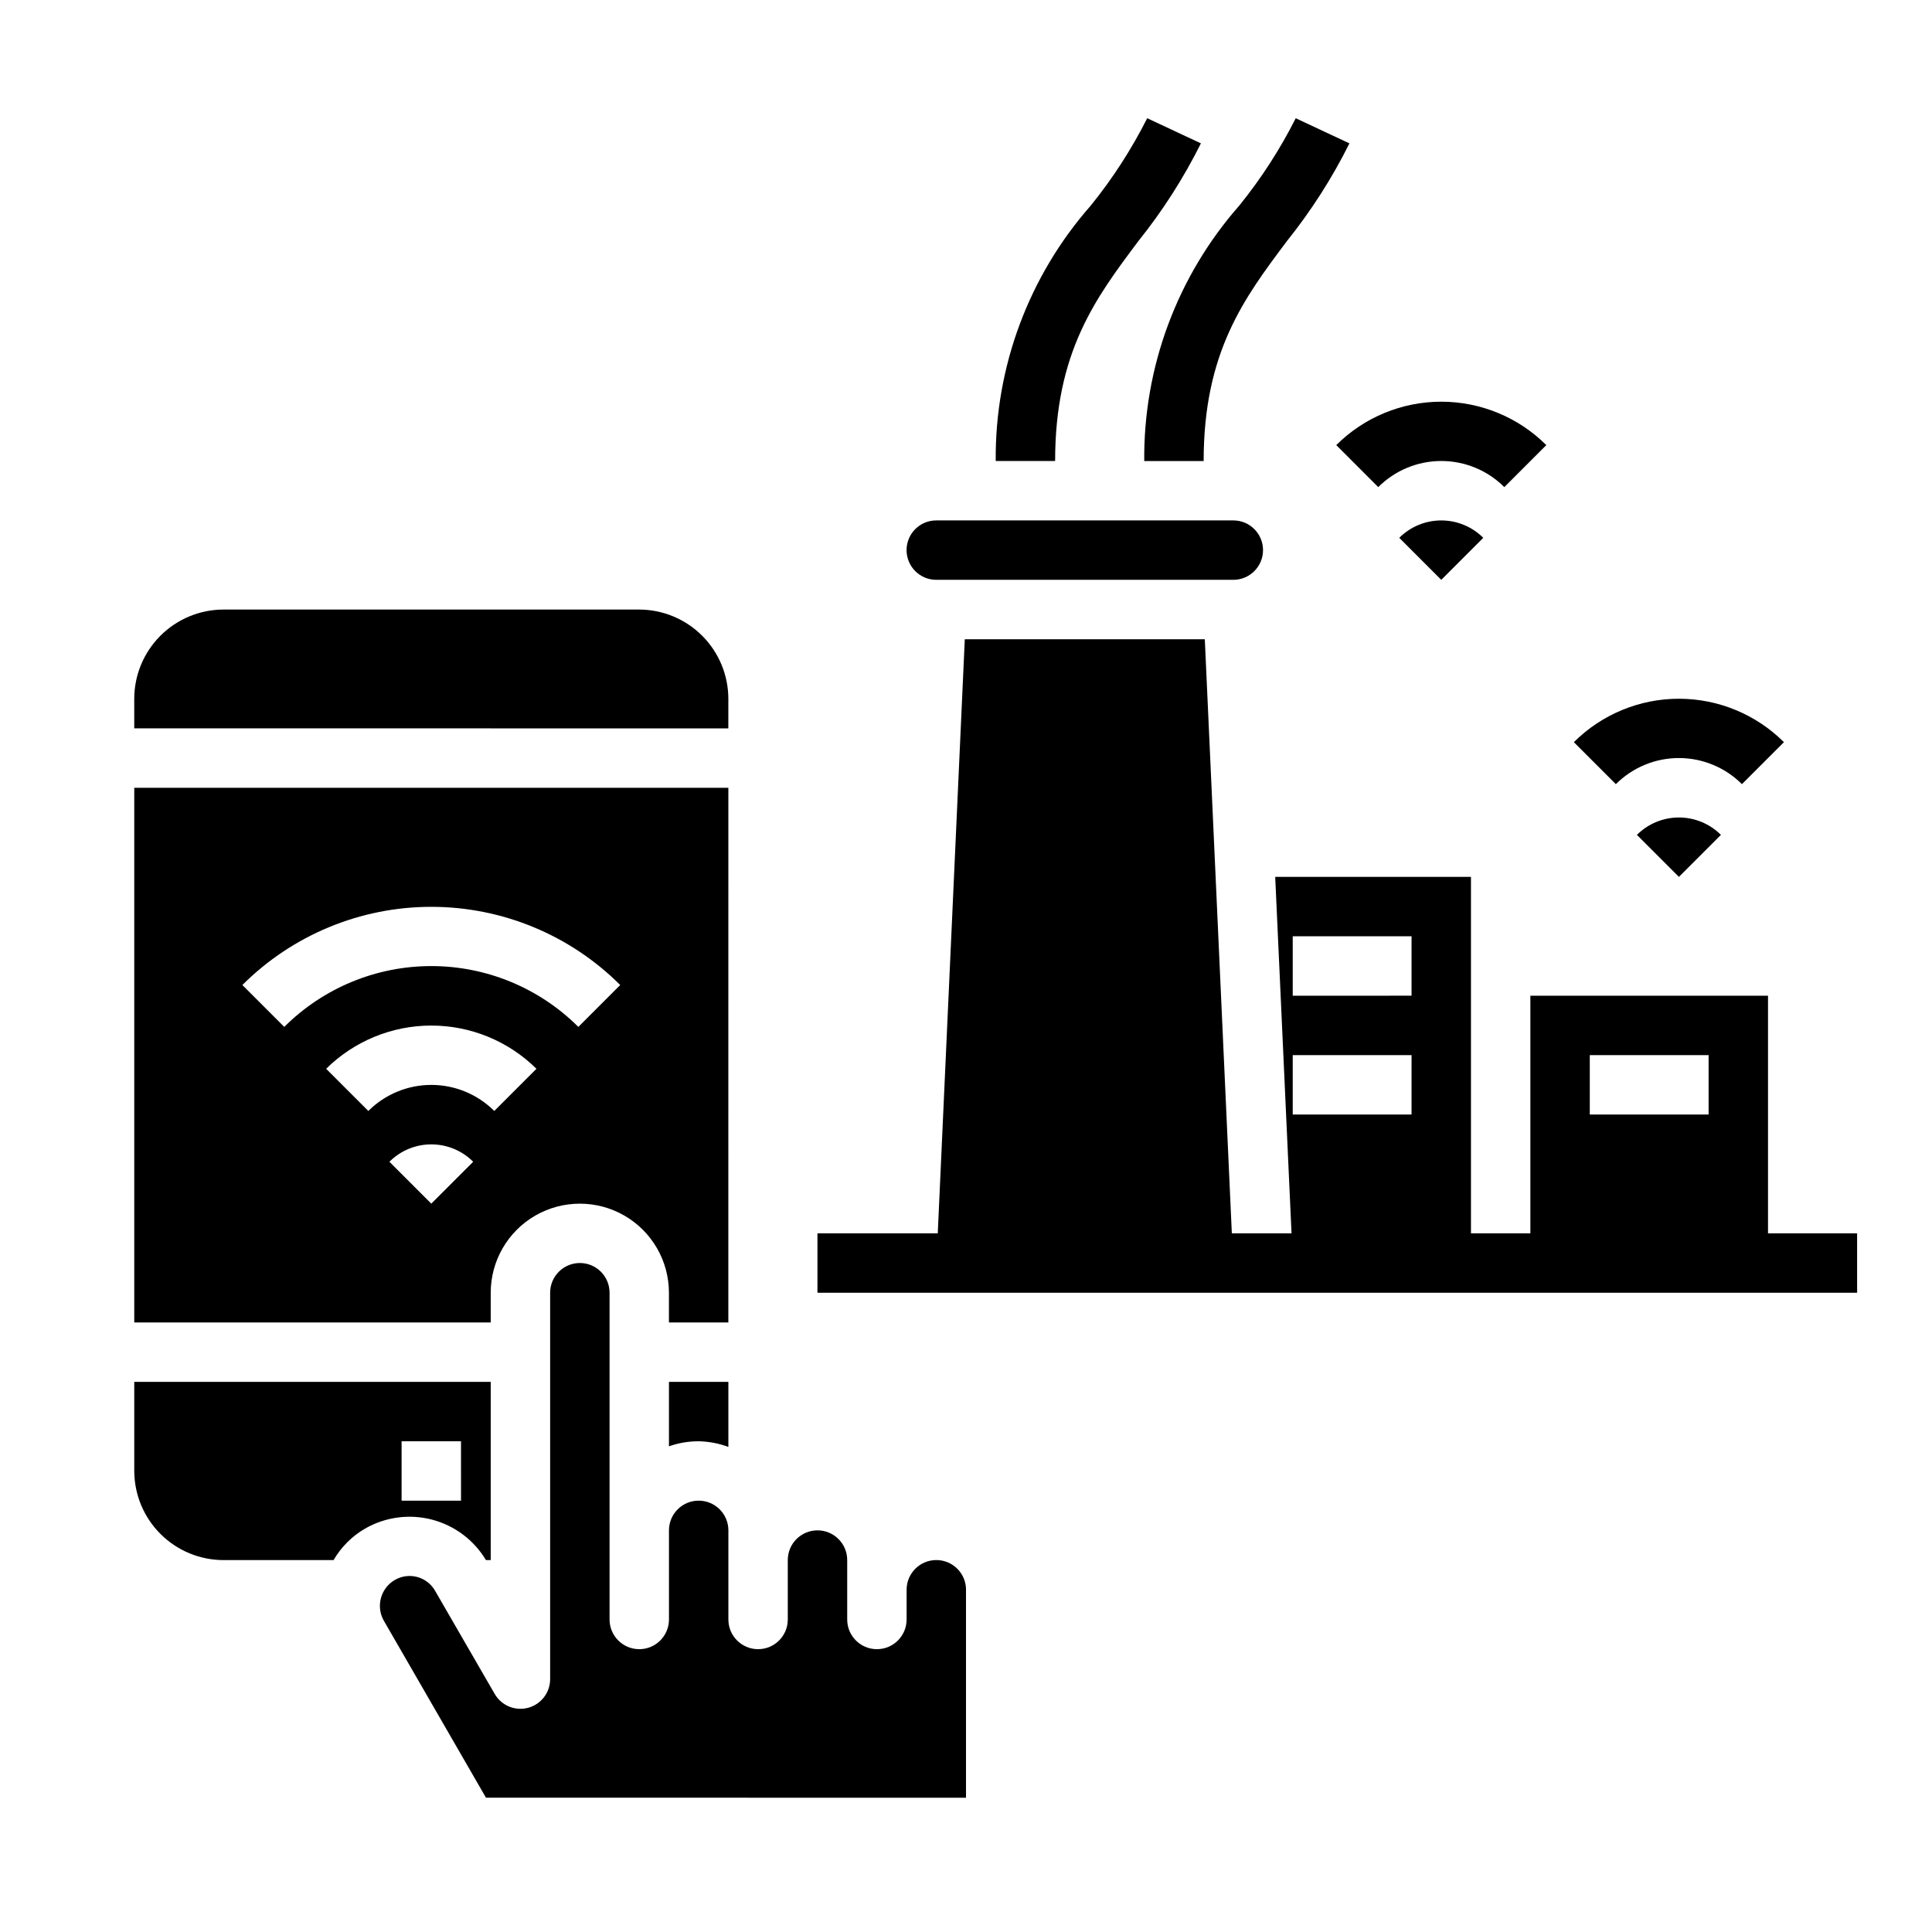
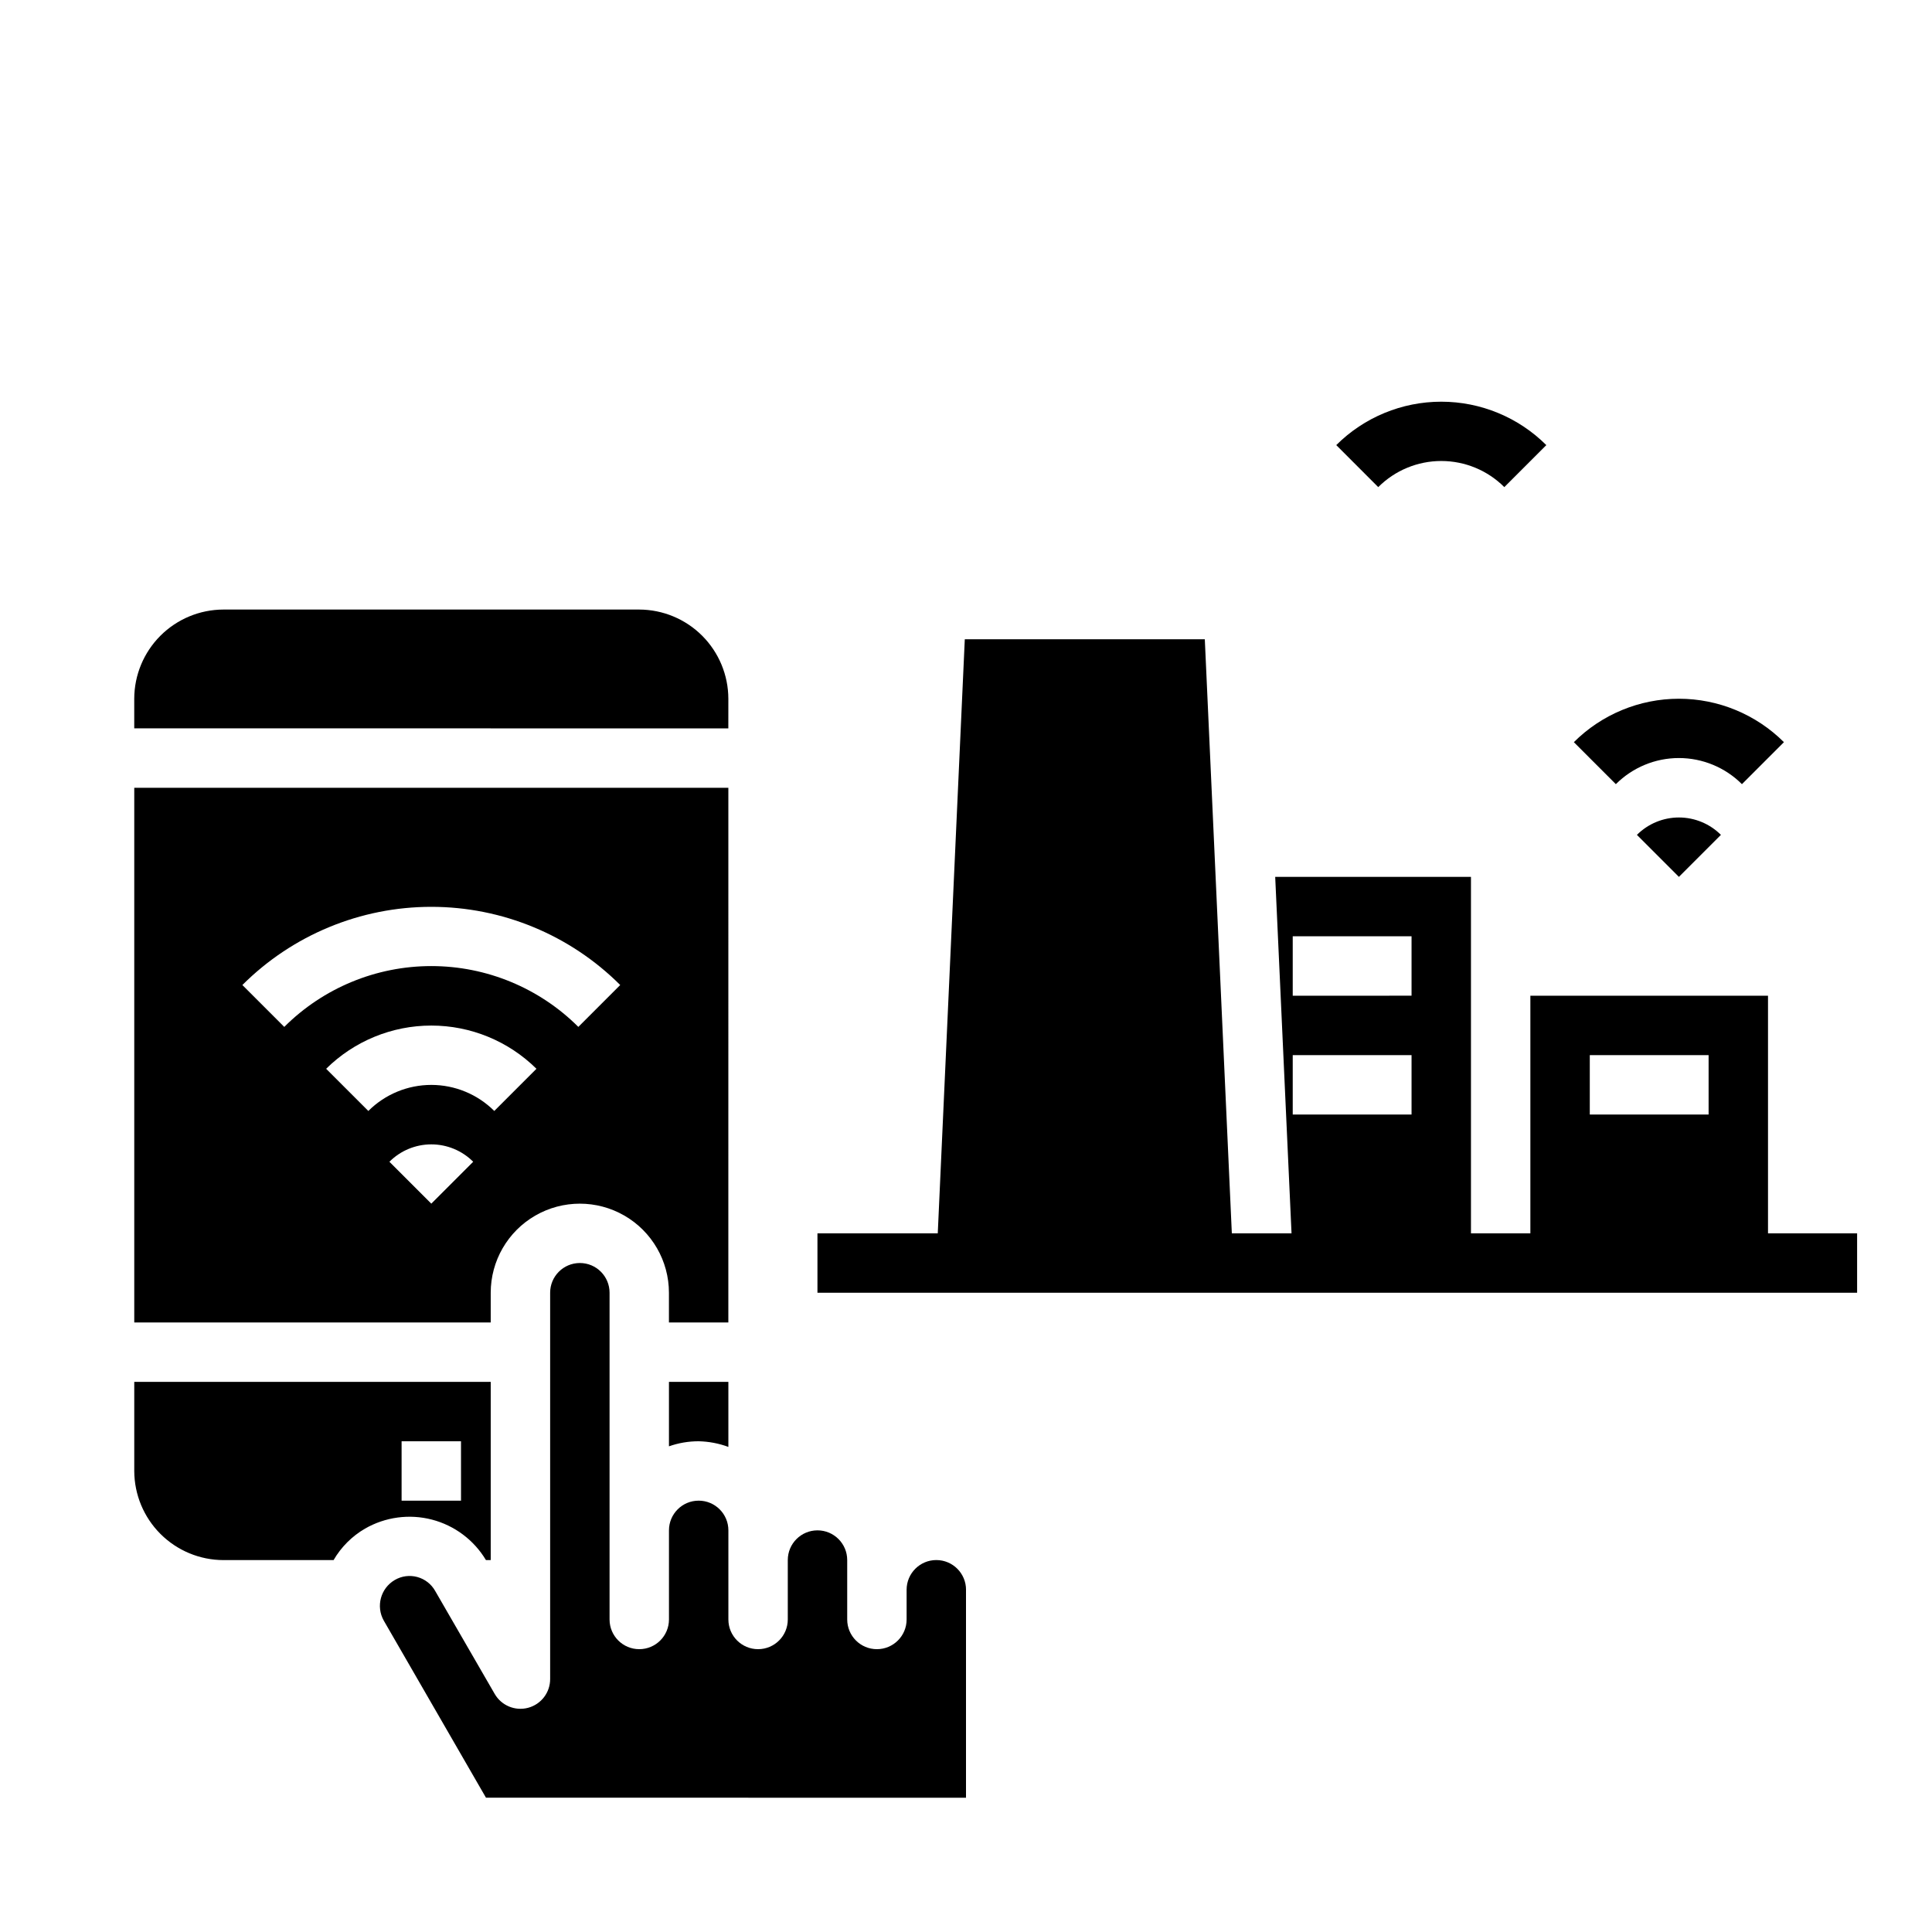
<svg xmlns="http://www.w3.org/2000/svg" fill="#000000" width="800px" height="800px" version="1.1" viewBox="144 144 512 512">
  <g>
    <path d="m321.28 527.29c2.531-0.891 5.191-1.344 7.871-1.34 2.691 0.059 5.352 0.562 7.875 1.496v-17.238h-15.746z" />
    <path d="m179.58 510.21v23.617c0.02 6.258 2.512 12.254 6.938 16.676 4.426 4.426 10.422 6.922 16.68 6.938h29.207-0.004c2.008-3.461 4.883-6.336 8.344-8.344 5.371-3.086 11.734-3.941 17.727-2.383 5.992 1.562 11.133 5.414 14.312 10.727h1.262v-47.23zm86.594 31.488h-15.746v-15.746h15.742z" />
    <path d="m337.02 329.15c-0.02-6.254-2.516-12.25-6.938-16.676-4.426-4.426-10.422-6.918-16.68-6.938h-110.21c-6.258 0.02-12.254 2.512-16.68 6.938-4.426 4.426-6.918 10.422-6.938 16.676v7.871l157.44 0.004z" />
    <path d="m400 565.31v55.105l-127.21-0.004-27.078-46.918c-2.144-3.785-0.848-8.59 2.914-10.781 1.801-1.055 3.949-1.336 5.961-0.789 2.016 0.547 3.723 1.879 4.742 3.699l15.742 27.238h0.004c1.766 3.117 5.418 4.648 8.883 3.723 3.461-0.926 5.863-4.074 5.836-7.66v-102.34c0-4.348 3.527-7.871 7.875-7.871 4.348 0 7.871 3.523 7.871 7.871v86.594c0 4.348 3.523 7.871 7.871 7.871s7.871-3.523 7.871-7.871v-23.617c0-4.348 3.523-7.871 7.871-7.871 4.348 0 7.875 3.523 7.875 7.871v23.617c0 4.348 3.523 7.871 7.871 7.871 4.348 0 7.871-3.523 7.871-7.871v-15.746c0-4.348 3.523-7.871 7.871-7.871 4.348 0 7.875 3.523 7.875 7.871v15.746c0 4.348 3.523 7.871 7.871 7.871 4.348 0 7.871-3.523 7.871-7.871v-7.871c0-4.348 3.523-7.875 7.871-7.875s7.875 3.527 7.875 7.875z" />
    <path d="m179.58 352.77v141.7h94.465v-7.871c0-8.438 4.5-16.234 11.809-20.453 7.305-4.215 16.309-4.215 23.613 0 7.309 4.219 11.809 12.016 11.809 20.453v7.871h15.742l0.004-141.7zm78.719 110.21-11.098-11.098v-0.004c2.941-2.949 6.934-4.606 11.098-4.606 4.164 0 8.16 1.656 11.102 4.606zm16.688-24.562h0.004c-4.43-4.422-10.434-6.906-16.691-6.906-6.258 0-12.258 2.484-16.688 6.906l-11.18-11.18c7.422-7.336 17.434-11.453 27.867-11.453 10.438 0 20.449 4.117 27.867 11.453zm22.277-22.277h0.004c-10.344-10.324-24.355-16.121-38.969-16.121-14.609 0-28.625 5.797-38.965 16.121l-11.102-11.102c13.285-13.266 31.293-20.719 50.066-20.719 18.777 0 36.785 7.453 50.066 20.719z" />
-     <path d="m445.66 207.92c6.441-8.027 12.004-16.719 16.594-25.93l-14.23-6.66c-4.152 8.223-9.164 15.98-14.957 23.145-16.449 18.691-25.418 42.801-25.191 67.699h15.742c0-28.867 10.707-43.141 22.043-58.254z" />
-     <path d="m462.98 266.18c0-28.867 10.707-43.141 22.043-58.254h-0.004c6.441-8.027 12.004-16.719 16.594-25.93l-14.23-6.66c-4.152 8.223-9.164 15.98-14.957 23.145-16.449 18.691-25.418 42.801-25.191 67.699z" />
    <path d="m605.63 351.81 11.133-11.133-0.004 0.004c-7.391-7.367-17.398-11.508-27.836-11.508-10.434 0-20.445 4.141-27.836 11.508l11.133 11.133v-0.004c4.43-4.43 10.438-6.922 16.703-6.922s12.277 2.492 16.707 6.922z" />
    <path d="m577.8 365.25 11.129 11.133 11.133-11.133c-2.953-2.949-6.957-4.609-11.133-4.609-4.172 0-8.176 1.66-11.129 4.609z" />
    <path d="m509.25 273.09c4.43-4.434 10.438-6.922 16.703-6.922 6.269 0 12.277 2.488 16.707 6.922l11.133-11.133h-0.004c-7.391-7.367-17.398-11.504-27.836-11.504-10.434 0-20.445 4.137-27.832 11.504z" />
-     <path d="m514.82 286.53 11.129 11.133 11.133-11.133c-2.953-2.953-6.957-4.609-11.133-4.609-4.172 0-8.176 1.656-11.129 4.609z" />
-     <path d="m392.12 297.66h78.723c4.348 0 7.871-3.527 7.871-7.875 0-4.348-3.523-7.871-7.871-7.871h-78.723c-4.348 0-7.871 3.523-7.871 7.871 0 4.348 3.523 7.875 7.871 7.875z" />
    <path d="m612.54 470.85v-62.977h-62.977v62.977h-15.742v-94.465h-51.879l4.328 94.465h-15.82l-7.164-157.44h-63.605l-7.164 157.44h-31.883v15.742h275.52v-15.742zm-47.23-47.23h31.488v15.742h-31.488zm-78.723-31.492h31.488v15.742l-31.488 0.004zm0 31.488h31.488v15.742l-31.488 0.004z" />
  </g>
</svg>